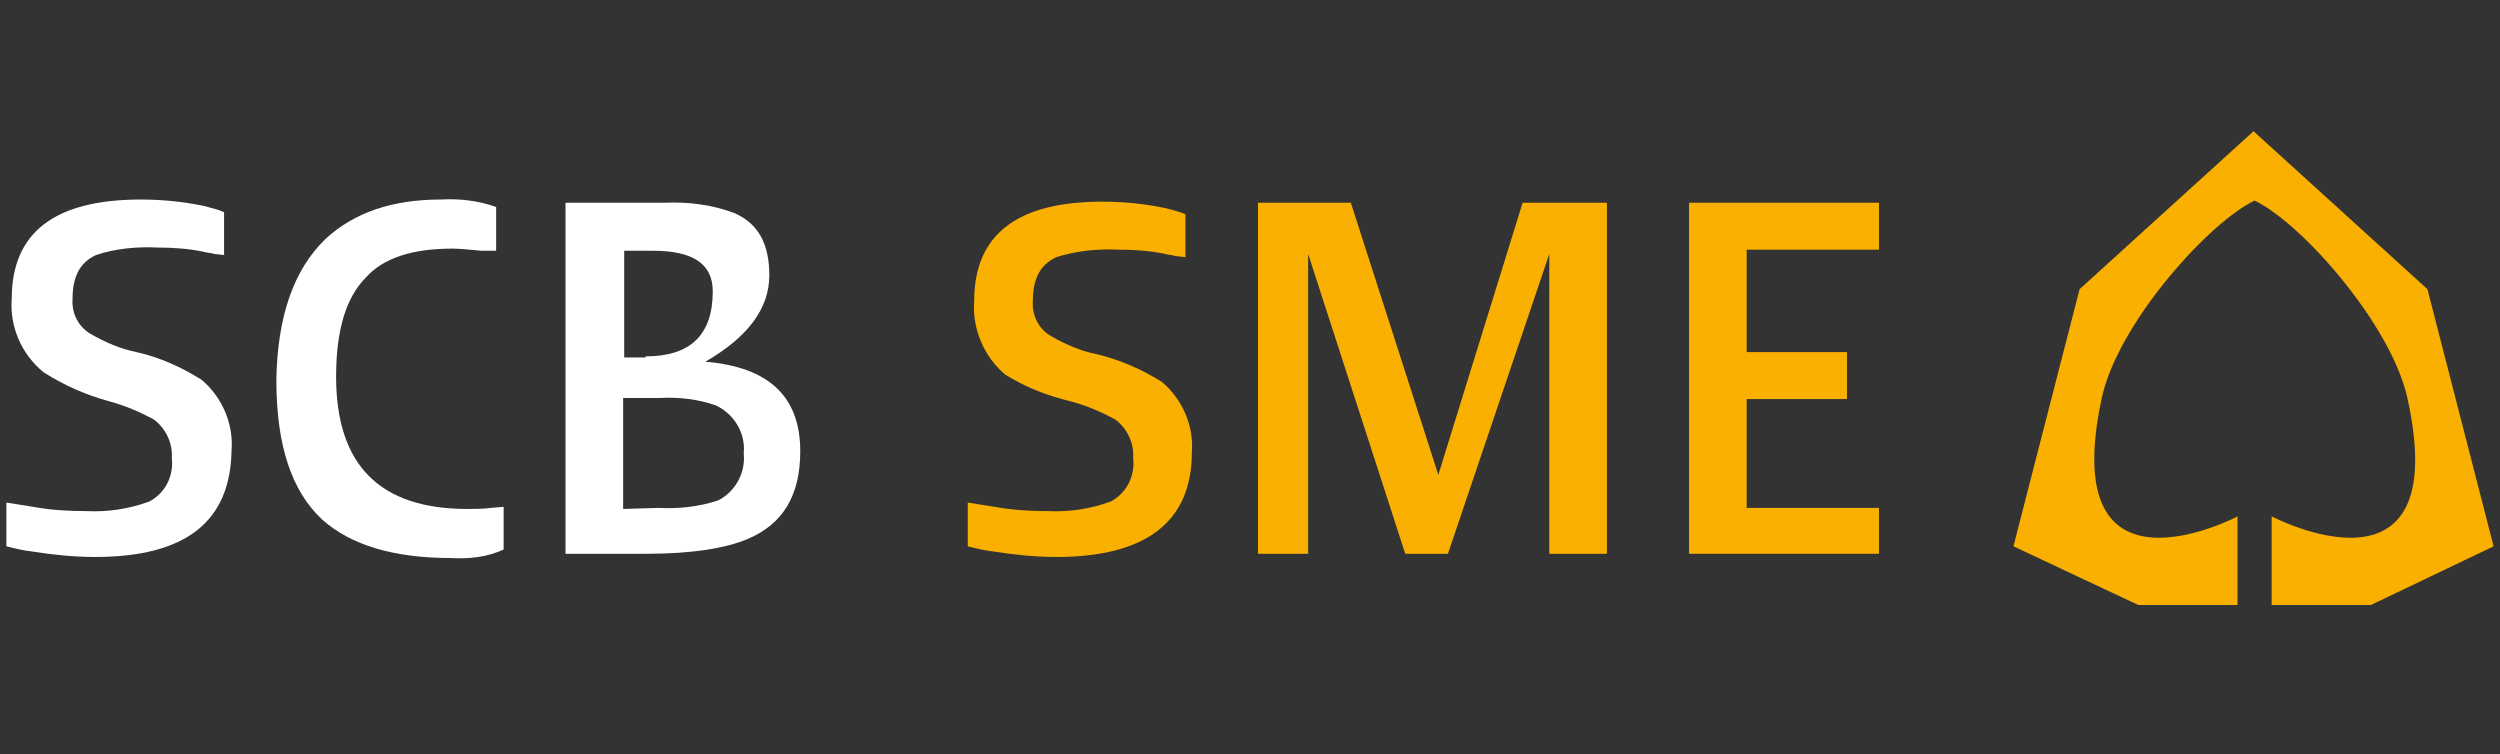
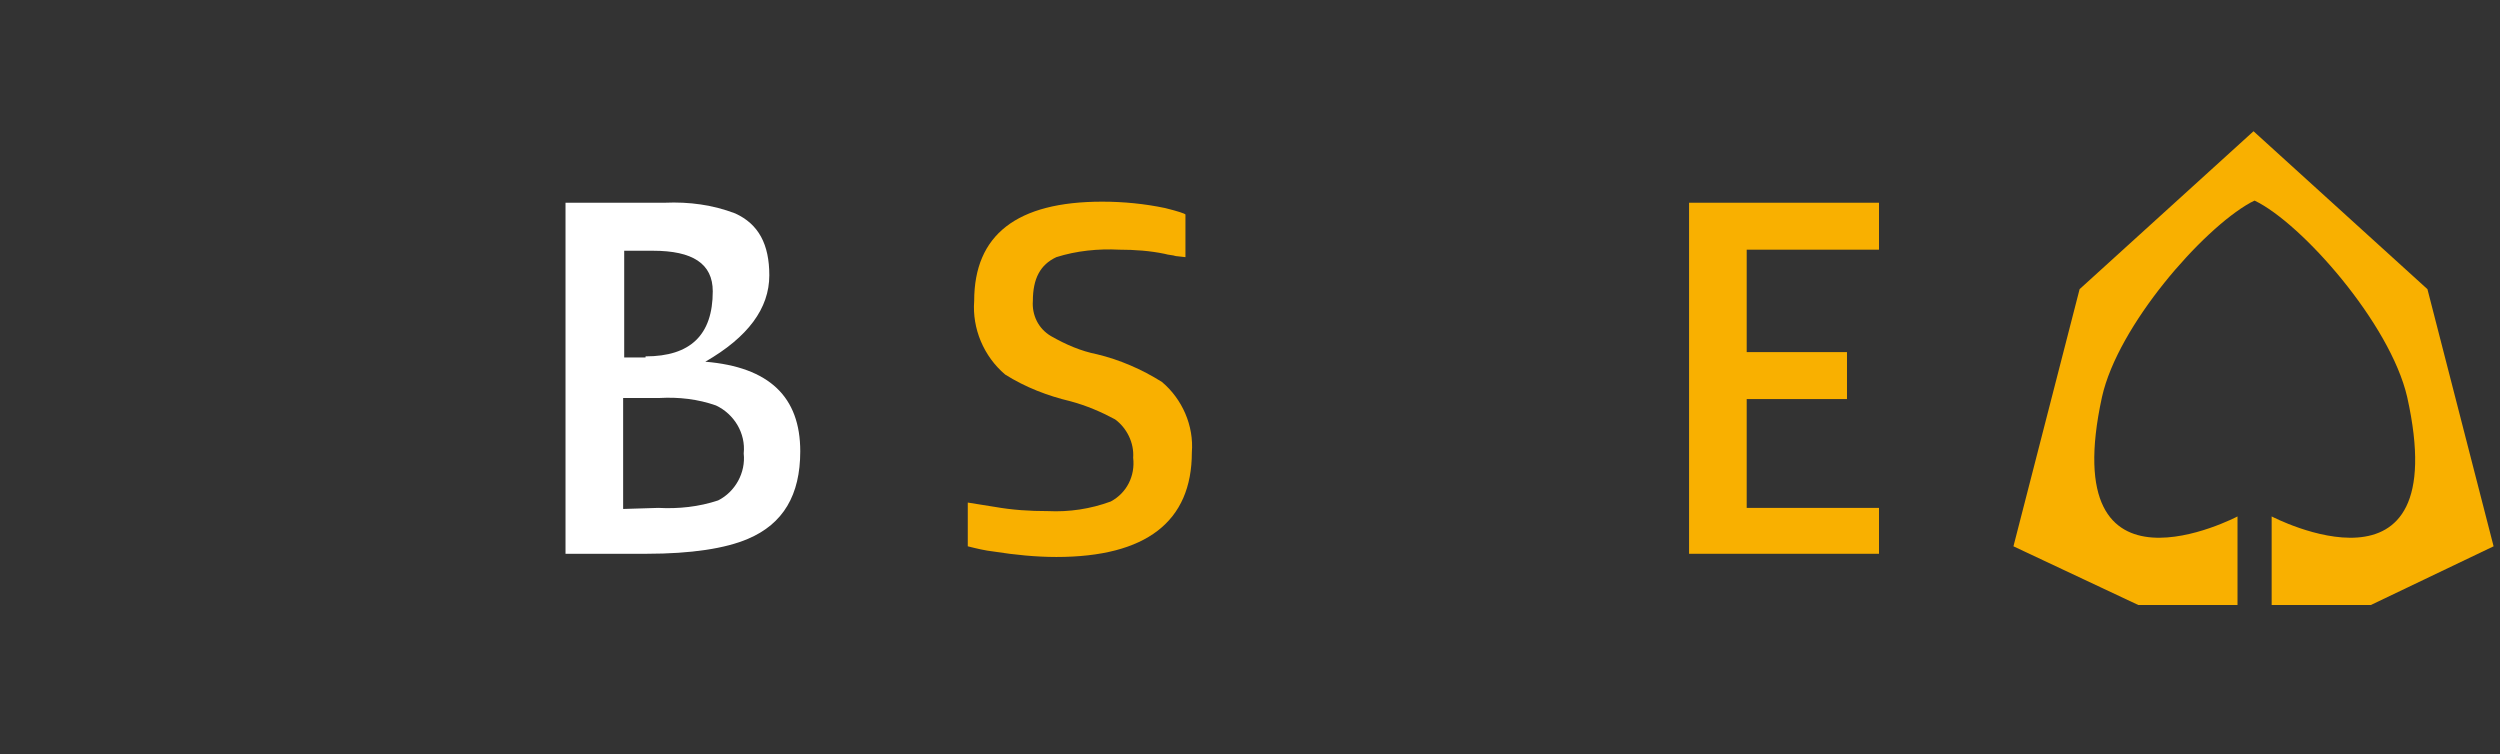
<svg xmlns="http://www.w3.org/2000/svg" version="1.1" id="Layer_1" x="0px" y="0px" width="234.3px" height="70.7px" viewBox="0 0 234.3 70.7" style="enable-background:new 0 0 234.3 70.7;" xml:space="preserve">
  <rect x="0" y="0" width="234.3" height="70.7" fill="#333333" stroke="none" />
  <style type="text/css">
	.st0{fill:none;}
	.st1{fill:#F9B000;}
	.st2{fill:#FFFFFF;}
</style>
-   <rect y="0" class="st0" width="234.3" height="70.7" />
  <path class="st1" d="M233.7,51.2l-6.2-24.1l-16.3-14.8l-16.3,14.8l-6.2,24.1l11.7,5.5h9.3v-8.3c0,0-17.1,9-12.7-11.2  c1.5-6.7,9.4-15.7,13.9-18.2l0.4-0.2l0,0c4.4,2.1,12.7,11.5,14.3,18.4c4.5,20.2-12.7,11.2-12.7,11.2v8.3h9.3L233.7,51.2z" />
-   <path class="st2" d="M8.9,52.2C7,52.2,5,52,3.1,51.7c-0.9-0.1-1.7-0.3-2.5-0.5v-4.1l2.5,0.4c1.6,0.3,3.3,0.4,5,0.4  c2,0.1,4-0.2,5.9-0.9c1.5-0.8,2.3-2.4,2.1-4.1c0.1-1.4-0.6-2.8-1.7-3.6c-1.3-0.7-2.7-1.3-4.2-1.7C8,37,6,36.1,4.1,34.9  c-2.1-1.7-3.2-4.3-3-6.9c0-6.2,4-9.3,12.1-9.3c2,0,4,0.2,5.9,0.6c0.7,0.2,1.3,0.3,1.9,0.6v4l-0.9-0.1c-0.3-0.1-0.7-0.1-1-0.2  c-1.4-0.3-2.9-0.4-4.3-0.4c-2-0.1-4,0.1-5.8,0.7c-1.5,0.7-2.2,2-2.2,4.1c-0.1,1.3,0.5,2.6,1.7,3.3c1.4,0.8,2.8,1.4,4.3,1.7  c2.2,0.5,4.2,1.4,6.1,2.6c1.9,1.6,3,4.1,2.8,6.6C21.6,48.9,17.4,52.2,8.9,52.2z" />
-   <path class="st2" d="M30.5,22.4c2.7-2.5,6.3-3.7,10.8-3.7c1.8-0.1,3.5,0.1,5.2,0.7v4.1h-1.4c-1.1-0.1-2-0.2-2.7-0.2  c-3.8,0-6.5,0.9-8.1,2.7c-1.9,1.9-2.8,5-2.8,9.3c0,8.3,4.1,12.4,12.3,12.4c0.7,0,1.5,0,2.2-0.1l1.2-0.1v4c-1.5,0.7-3.2,0.9-4.9,0.8  c-5.4,0-9.4-1.2-12.1-3.6c-2.9-2.7-4.3-7-4.3-13.1C26,29.7,27.5,25.3,30.5,22.4z" />
  <path class="st2" d="M53,19h9.3c2.3-0.1,4.5,0.2,6.6,1c2.2,1,3.2,2.9,3.2,5.8c0,3.1-2,5.8-6,8.1c6,0.5,8.9,3.3,8.9,8.4  c0,4.1-1.6,6.8-4.9,8.2c-2.1,0.9-5.3,1.4-9.5,1.4H53V19z M60.5,33.4c4.2,0,6.3-2,6.3-6.1c0-2.6-1.9-3.8-5.6-3.8h-2.7v10H60.5z   M61.7,47.6c1.9,0.1,3.8-0.1,5.6-0.7c1.6-0.8,2.6-2.6,2.4-4.4c0.2-1.9-0.9-3.7-2.6-4.5c-1.7-0.6-3.5-0.8-5.3-0.7h-3.4v10.4  L61.7,47.6z" />
  <path class="st1" d="M99,52.2c-1.9,0-3.9-0.2-5.8-0.5c-0.9-0.1-1.7-0.3-2.5-0.5v-4.1l2.5,0.4c1.7,0.3,3.3,0.4,5,0.4  c2,0.1,4-0.2,5.9-0.9c1.5-0.8,2.3-2.4,2.1-4.1c0.1-1.4-0.6-2.8-1.7-3.6c-1.3-0.7-2.7-1.3-4.2-1.7c-2.1-0.5-4.2-1.3-6.1-2.5  c-2-1.7-3.1-4.3-2.9-6.9c0-6.2,4-9.3,12-9.3c2,0,4,0.2,5.9,0.6c1.2,0.3,1.8,0.5,1.9,0.6v4l-0.9-0.1c-0.3-0.1-0.7-0.1-1-0.2  c-1.4-0.3-2.9-0.4-4.3-0.4c-2-0.1-4,0.1-5.9,0.7c-1.5,0.7-2.2,2-2.2,4.1c-0.1,1.3,0.5,2.6,1.7,3.3c1.4,0.8,2.8,1.4,4.3,1.7  c2.1,0.5,4.2,1.4,6.1,2.6c1.9,1.6,3,4.1,2.8,6.6C111.7,48.9,107.4,52.2,99,52.2z" />
-   <path class="st1" d="M117.9,19h8.7l8.2,25.5l7.9-25.5h7.9v32.9h-5.4V23.8l-9.5,28.1h-4l-9.1-28.1v28.1h-4.7V19z" />
  <path class="st1" d="M158.3,19h17.8v4.4h-12.4V33h9.4v4.4h-9.4v10.2h12.4v4.3h-17.8V19z" />
</svg>